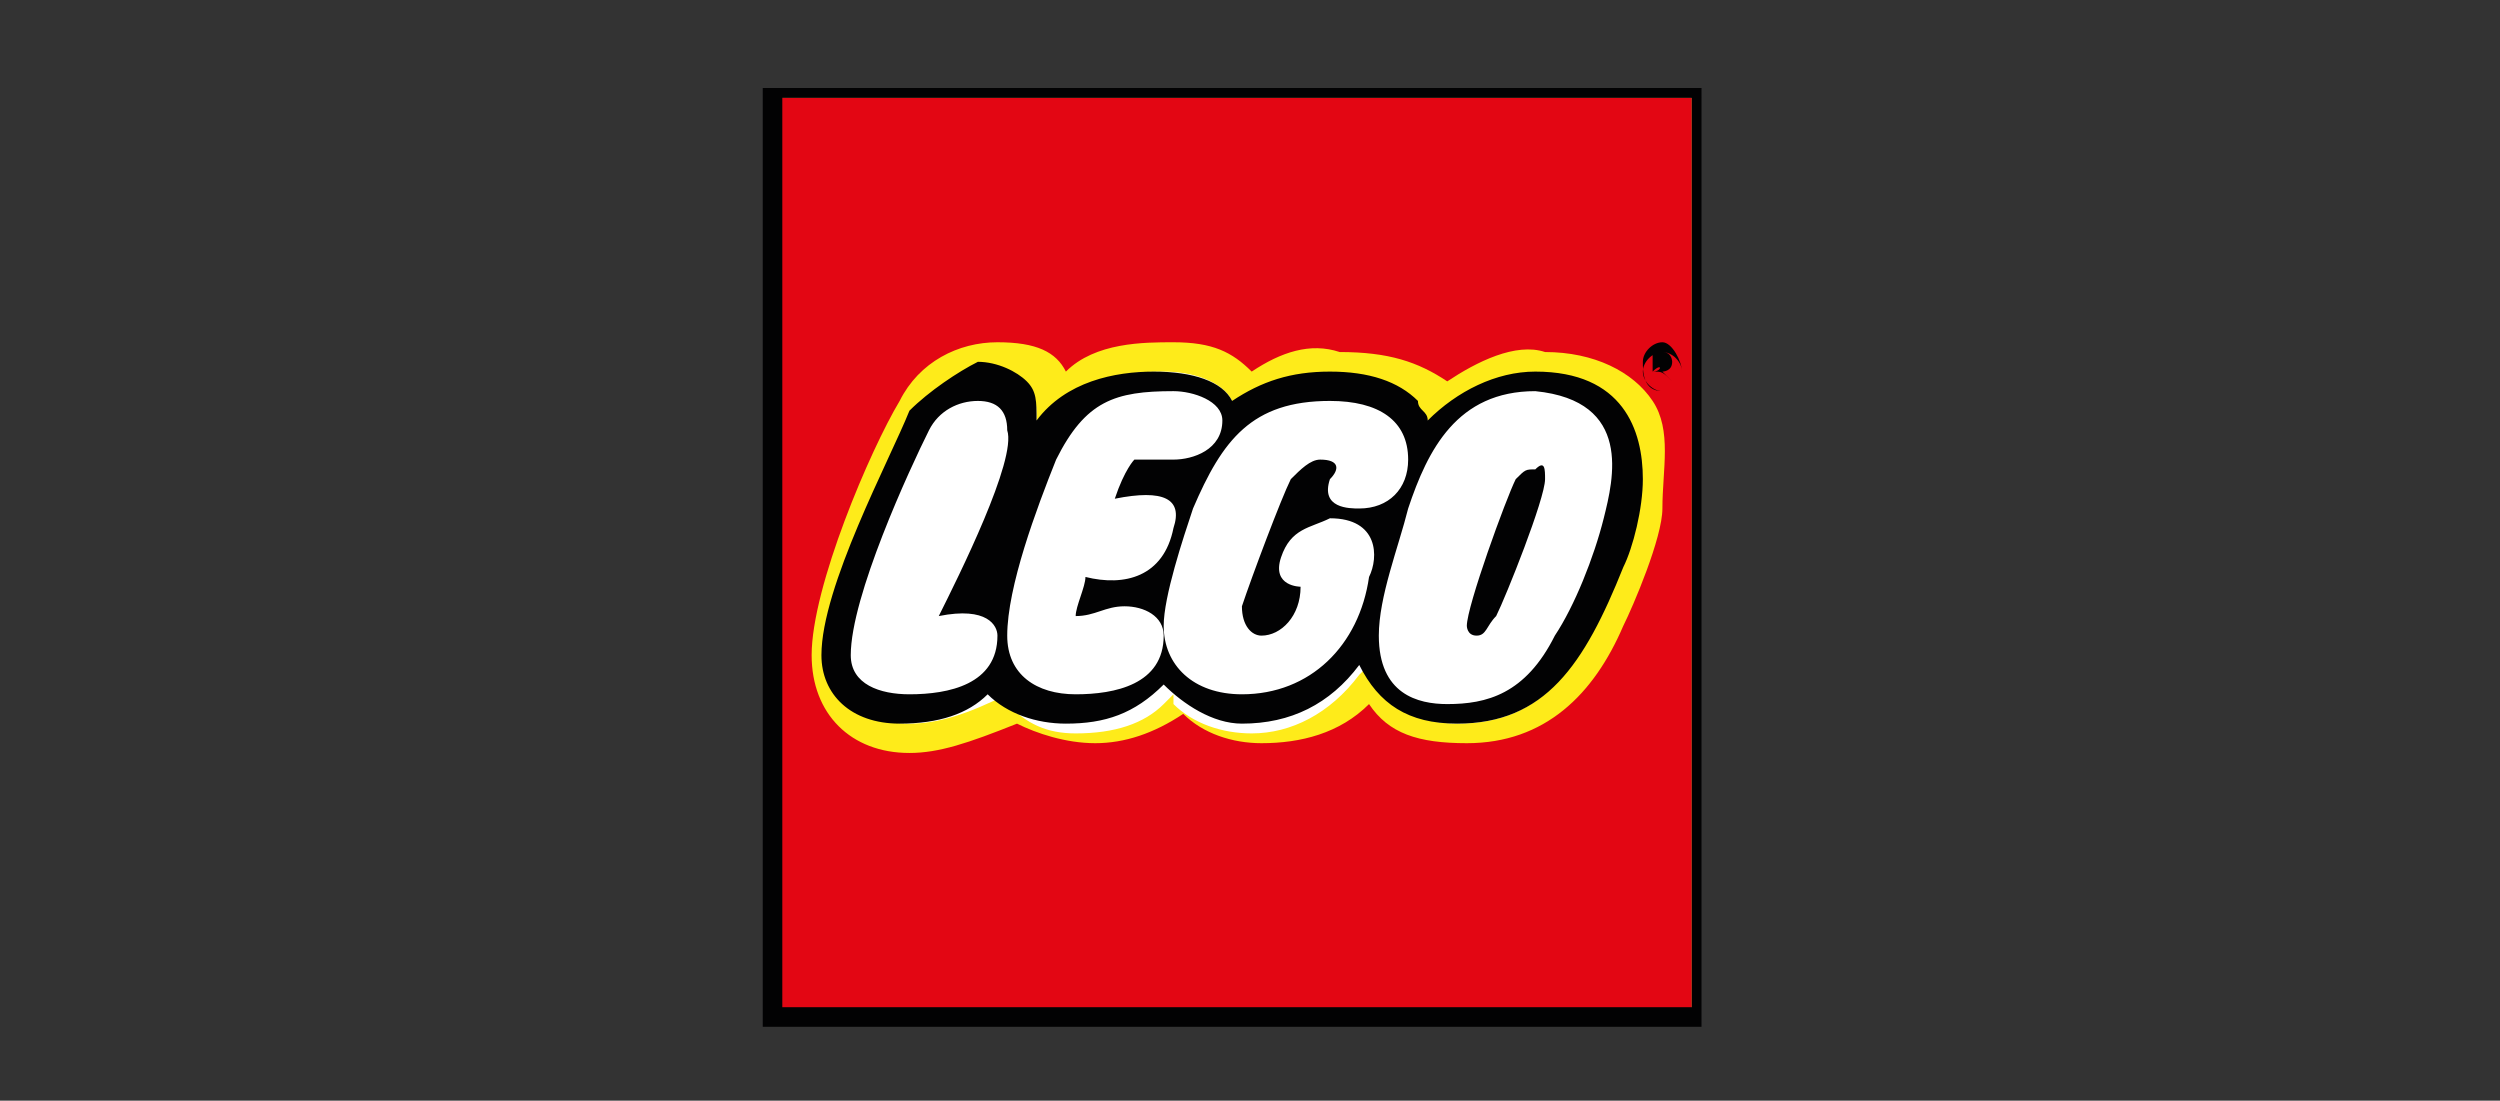
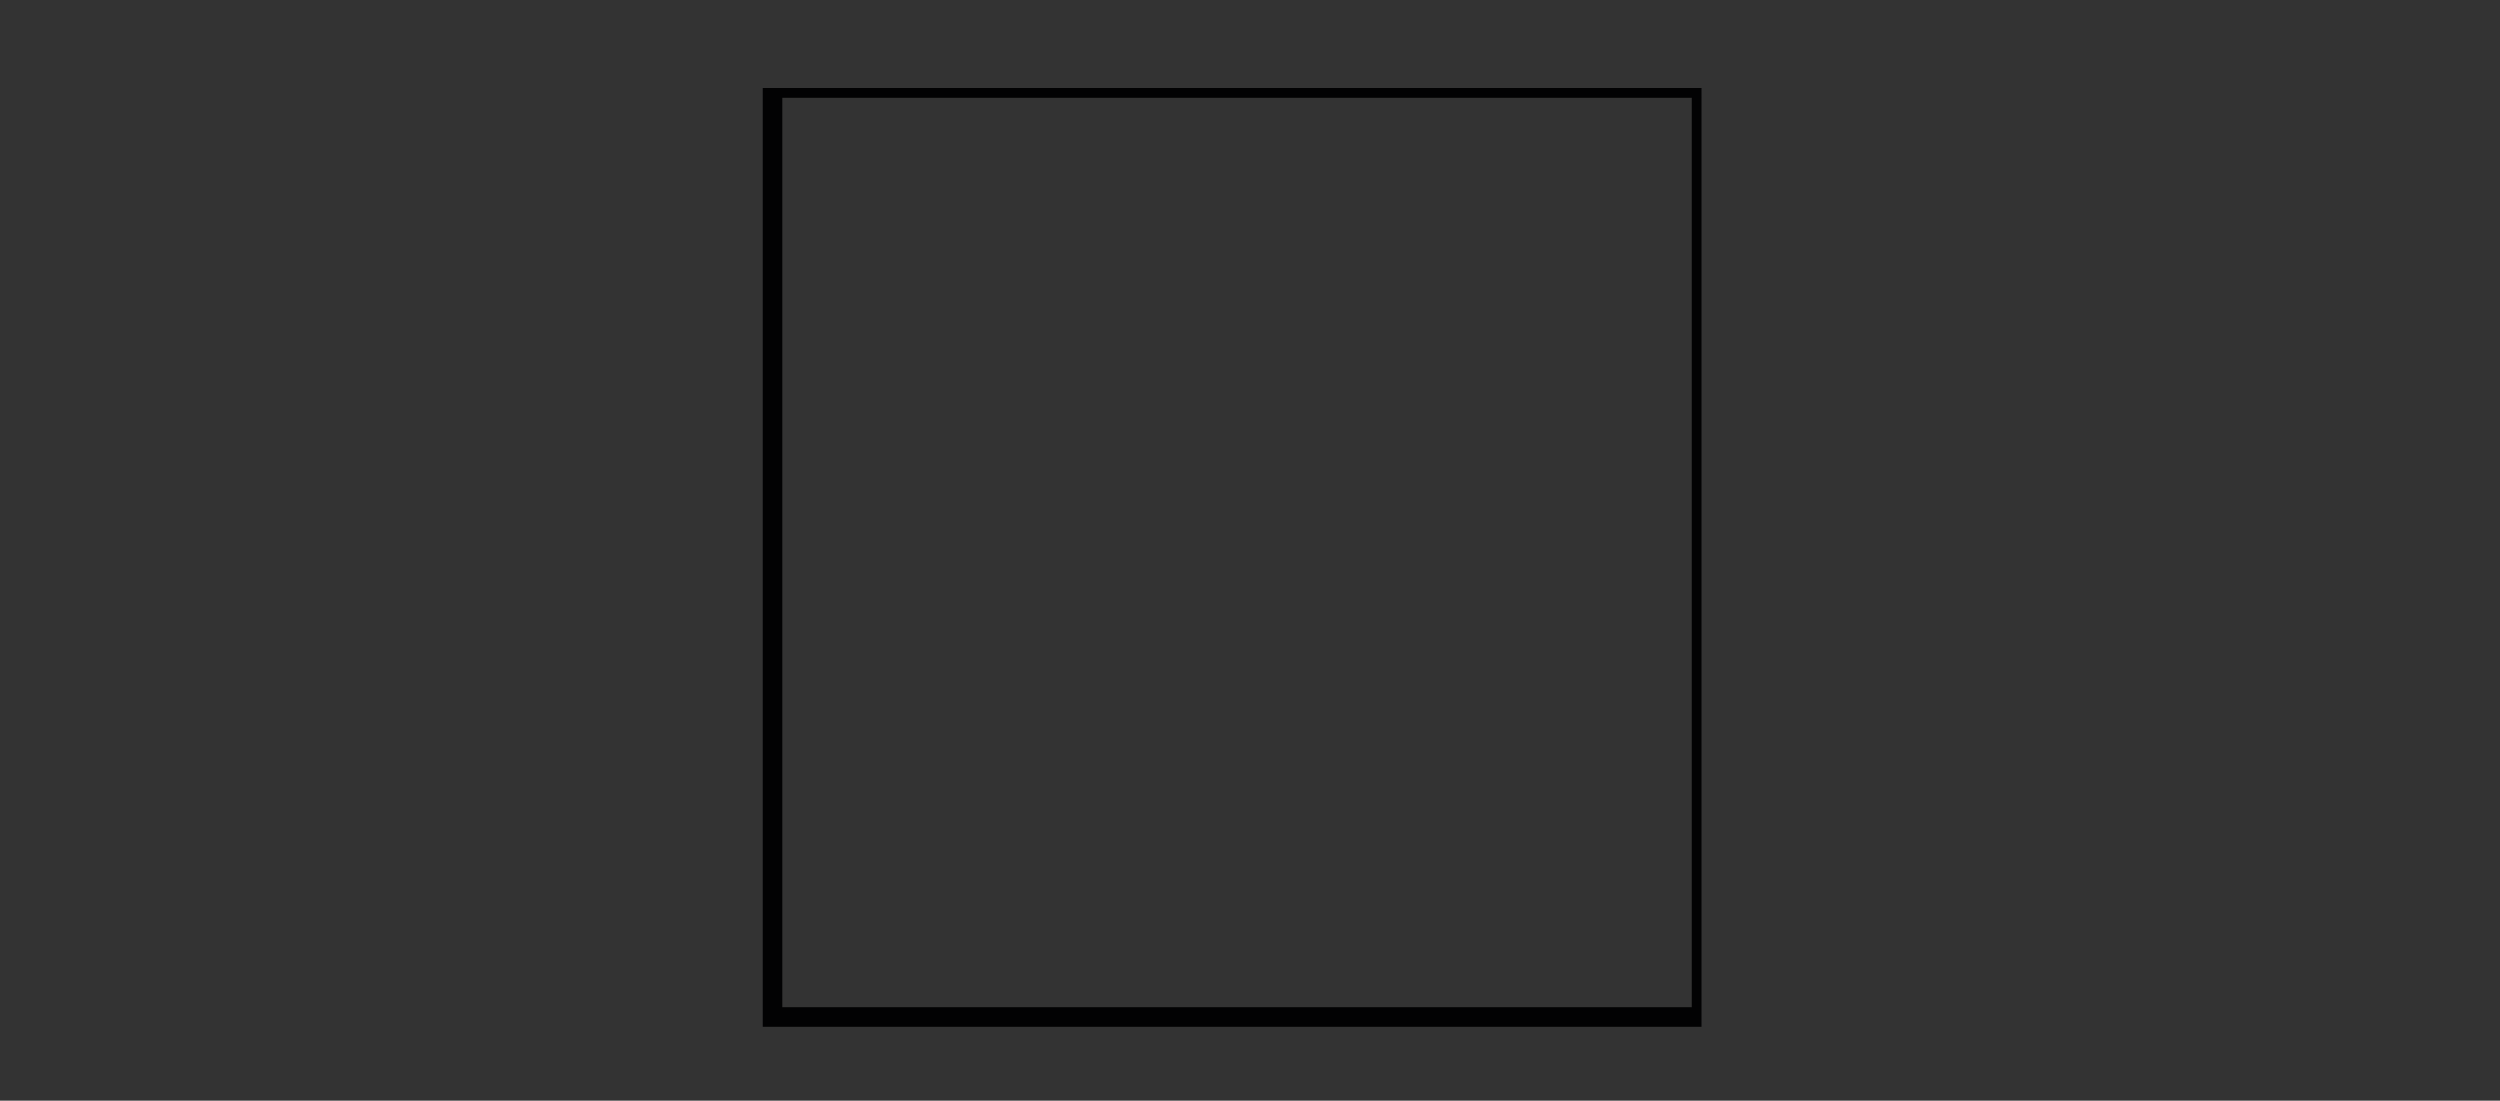
<svg xmlns="http://www.w3.org/2000/svg" version="1.1" id="Layer_1" x="0px" y="0px" viewBox="0 0 200.1 88.1" style="enable-background:new 0 0 200.1 88.1;" xml:space="preserve">
  <rect x="0" y="0" width="200.1" height="88.1" fill="#333333" stroke="none" />
  <style type="text/css">
	.st0{fill:#FFFFFF;}
	.st1{fill:#FEEB1A;}
	.st2{fill:#E30613;}
	.st3{fill:#020203;}
</style>
  <g id="g12" transform="scale(7.827,7.827)">
-     <path id="path2" class="st0" d="M7.9,1v9.4h9.4V1H7.9z" />
-     <path id="path4" class="st1" d="M7.9,1v9.4h9.4V1H7.9z M16.7,4.9c0,0.3-0.1,0.7-0.2,0.9c-0.3,1-0.7,1.6-1.6,1.6   c-0.3,0-0.7-0.1-0.9-0.5l0-0.1l-0.1,0.1c-0.3,0.4-0.7,0.6-1.1,0.6c-0.3,0-0.6-0.1-0.8-0.3l0-0.1l-0.1,0.1c-0.2,0.2-0.5,0.3-0.9,0.3   c-0.3,0-0.5-0.1-0.7-0.3l0-0.1l0,0C9.9,7.3,9.6,7.4,9.3,7.4c-0.5,0-0.7-0.3-0.7-0.7c0-0.6,0.6-2,0.9-2.4C9.5,4,9.8,3.9,10.1,3.9   c0.2,0,0.4,0,0.4,0.1c0.1,0.1,0.1,0.1,0.1,0.3l0,0.2l0.1-0.2c0.3-0.4,0.7-0.5,1.2-0.5c0.3,0,0.6,0.1,0.7,0.3l0,0.1l0.1,0   c0.3-0.2,0.6-0.3,0.9-0.3c0.4,0,0.7,0.1,0.9,0.3c0,0,0.1,0.1,0.1,0.1l0,0.1l0.1-0.1c0.3-0.3,0.6-0.5,1-0.4c0.3,0,0.6,0.1,0.8,0.3   C16.7,4.3,16.7,4.7,16.7,4.9L16.7,4.9z" />
-     <path id="path6" class="st2" d="M7.9,1v9.4h9.4V1H7.9z M17,5.2c0,0.3-0.3,1-0.4,1.2c-0.3,0.7-0.8,1.2-1.6,1.2c-0.5,0-0.8-0.1-1-0.4   c-0.3,0.3-0.7,0.4-1.1,0.4c-0.3,0-0.6-0.1-0.8-0.3c-0.3,0.2-0.6,0.3-0.9,0.3c-0.3,0-0.6-0.1-0.8-0.2C9.9,7.6,9.6,7.7,9.3,7.7   c-0.6,0-1-0.4-1-1c0-0.7,0.6-2.1,0.9-2.6c0.2-0.4,0.6-0.6,1-0.6c0.4,0,0.6,0.1,0.7,0.3c0.3-0.3,0.8-0.3,1.1-0.3   c0.4,0,0.6,0.1,0.8,0.3c0.3-0.2,0.6-0.3,0.9-0.2c0.5,0,0.8,0.1,1.1,0.3c0.3-0.2,0.7-0.4,1-0.3c0.5,0,0.9,0.2,1.1,0.5   C17.1,4.4,17,4.8,17,5.2z" />
    <path id="path8" class="st3" d="M7.8,0.9v9.6h9.6V0.9H7.8z M17.3,1v9.3H8V1H17.3z" />
-     <path id="path10" class="st3" d="M16.9,3.8L16.9,3.8L16.9,3.8C17,3.7,17,3.7,16.9,3.8C17,3.7,17,3.8,16.9,3.8L16.9,3.8z M17.1,3.9   L17.1,3.9C17,3.8,17,3.8,17,3.8c0,0,0.1,0,0.1-0.1c0,0,0-0.1-0.1-0.1h-0.1v0.2h0V3.8h0c0,0,0,0,0,0C17,3.8,17,3.8,17.1,3.9   L17.1,3.9L17.1,3.9L17.1,3.9z M17,3.6c0.1,0,0.2,0.1,0.2,0.2C17.2,3.9,17.1,4,17,4l0,0c-0.1,0-0.2-0.1-0.2-0.2   C16.8,3.7,16.9,3.6,17,3.6L17,3.6z M17,3.5c-0.1,0-0.2,0.1-0.2,0.2S16.8,4,17,4c0,0,0,0,0,0c0.1,0,0.2-0.1,0.2-0.2   C17.2,3.7,17.1,3.5,17,3.5z M15.7,3.8c-0.4,0-0.8,0.2-1.1,0.5c0-0.1-0.1-0.1-0.1-0.2c-0.2-0.2-0.5-0.3-0.9-0.3   c-0.4,0-0.7,0.1-1,0.3c-0.1-0.2-0.4-0.3-0.8-0.3c-0.4,0-0.9,0.1-1.2,0.5c0-0.2,0-0.3-0.1-0.4c-0.1-0.1-0.3-0.2-0.5-0.2   C9.8,3.8,9.5,4,9.3,4.2C9.1,4.7,8.4,6,8.4,6.7c0,0.4,0.3,0.7,0.8,0.7c0.4,0,0.7-0.1,0.9-0.3c0.2,0.2,0.5,0.3,0.8,0.3   c0.4,0,0.7-0.1,1-0.4c0.2,0.2,0.5,0.4,0.8,0.4c0.5,0,0.9-0.2,1.2-0.6c0.2,0.4,0.5,0.6,1,0.6c0.9,0,1.3-0.6,1.7-1.6   c0.1-0.2,0.2-0.6,0.2-0.9C16.8,4.4,16.6,3.8,15.7,3.8L15.7,3.8z M9.6,6.3c0.5-0.1,0.6,0.1,0.6,0.2c0,0.5-0.5,0.6-0.9,0.6   C9,7.1,8.7,7,8.7,6.7c0-0.6,0.6-1.9,0.8-2.3c0.1-0.2,0.3-0.3,0.5-0.3c0.2,0,0.3,0.1,0.3,0.3C10.4,4.7,9.8,5.9,9.6,6.3L9.6,6.3z    M11.1,5.9C11.1,6,11,6.2,11,6.3c0.2,0,0.3-0.1,0.5-0.1c0.2,0,0.4,0.1,0.4,0.3c0,0.5-0.5,0.6-0.9,0.6c-0.4,0-0.7-0.2-0.7-0.6   c0-0.5,0.3-1.3,0.5-1.8c0.3-0.6,0.6-0.7,1.2-0.7c0.2,0,0.5,0.1,0.5,0.3c0,0.3-0.3,0.4-0.5,0.4c-0.1,0-0.3,0-0.4,0   c0,0-0.1,0.1-0.2,0.4c0.5-0.1,0.7,0,0.6,0.3C11.9,5.9,11.5,6,11.1,5.9L11.1,5.9z M13.5,4.7c-0.1,0-0.2,0.1-0.3,0.2   c-0.1,0.2-0.4,1-0.5,1.3c0,0.2,0.1,0.3,0.2,0.3c0.2,0,0.4-0.2,0.4-0.5c0,0-0.3,0-0.2-0.3c0.1-0.3,0.3-0.3,0.5-0.4   c0.5,0,0.5,0.4,0.4,0.6c-0.1,0.7-0.6,1.2-1.3,1.2c-0.5,0-0.8-0.3-0.8-0.7c0-0.3,0.2-0.9,0.3-1.2c0.3-0.7,0.6-1.1,1.4-1.1   c0.5,0,0.8,0.2,0.8,0.6c0,0.3-0.2,0.5-0.5,0.5c-0.1,0-0.4,0-0.3-0.3C13.7,4.8,13.7,4.7,13.5,4.7L13.5,4.7z M16.4,5.3   c-0.1,0.4-0.3,0.9-0.5,1.2c-0.3,0.6-0.7,0.7-1.1,0.7c-0.3,0-0.7-0.1-0.7-0.7c0-0.4,0.2-0.9,0.3-1.3c0.2-0.6,0.5-1.2,1.3-1.2   C16.7,4.1,16.5,4.9,16.4,5.3L16.4,5.3z M15.8,4.9c0,0.2-0.4,1.2-0.5,1.4c-0.1,0.1-0.1,0.2-0.2,0.2c-0.1,0-0.1-0.1-0.1-0.1   c0-0.2,0.4-1.3,0.5-1.5c0.1-0.1,0.1-0.1,0.2-0.1C15.8,4.7,15.8,4.8,15.8,4.9z" />
  </g>
</svg>